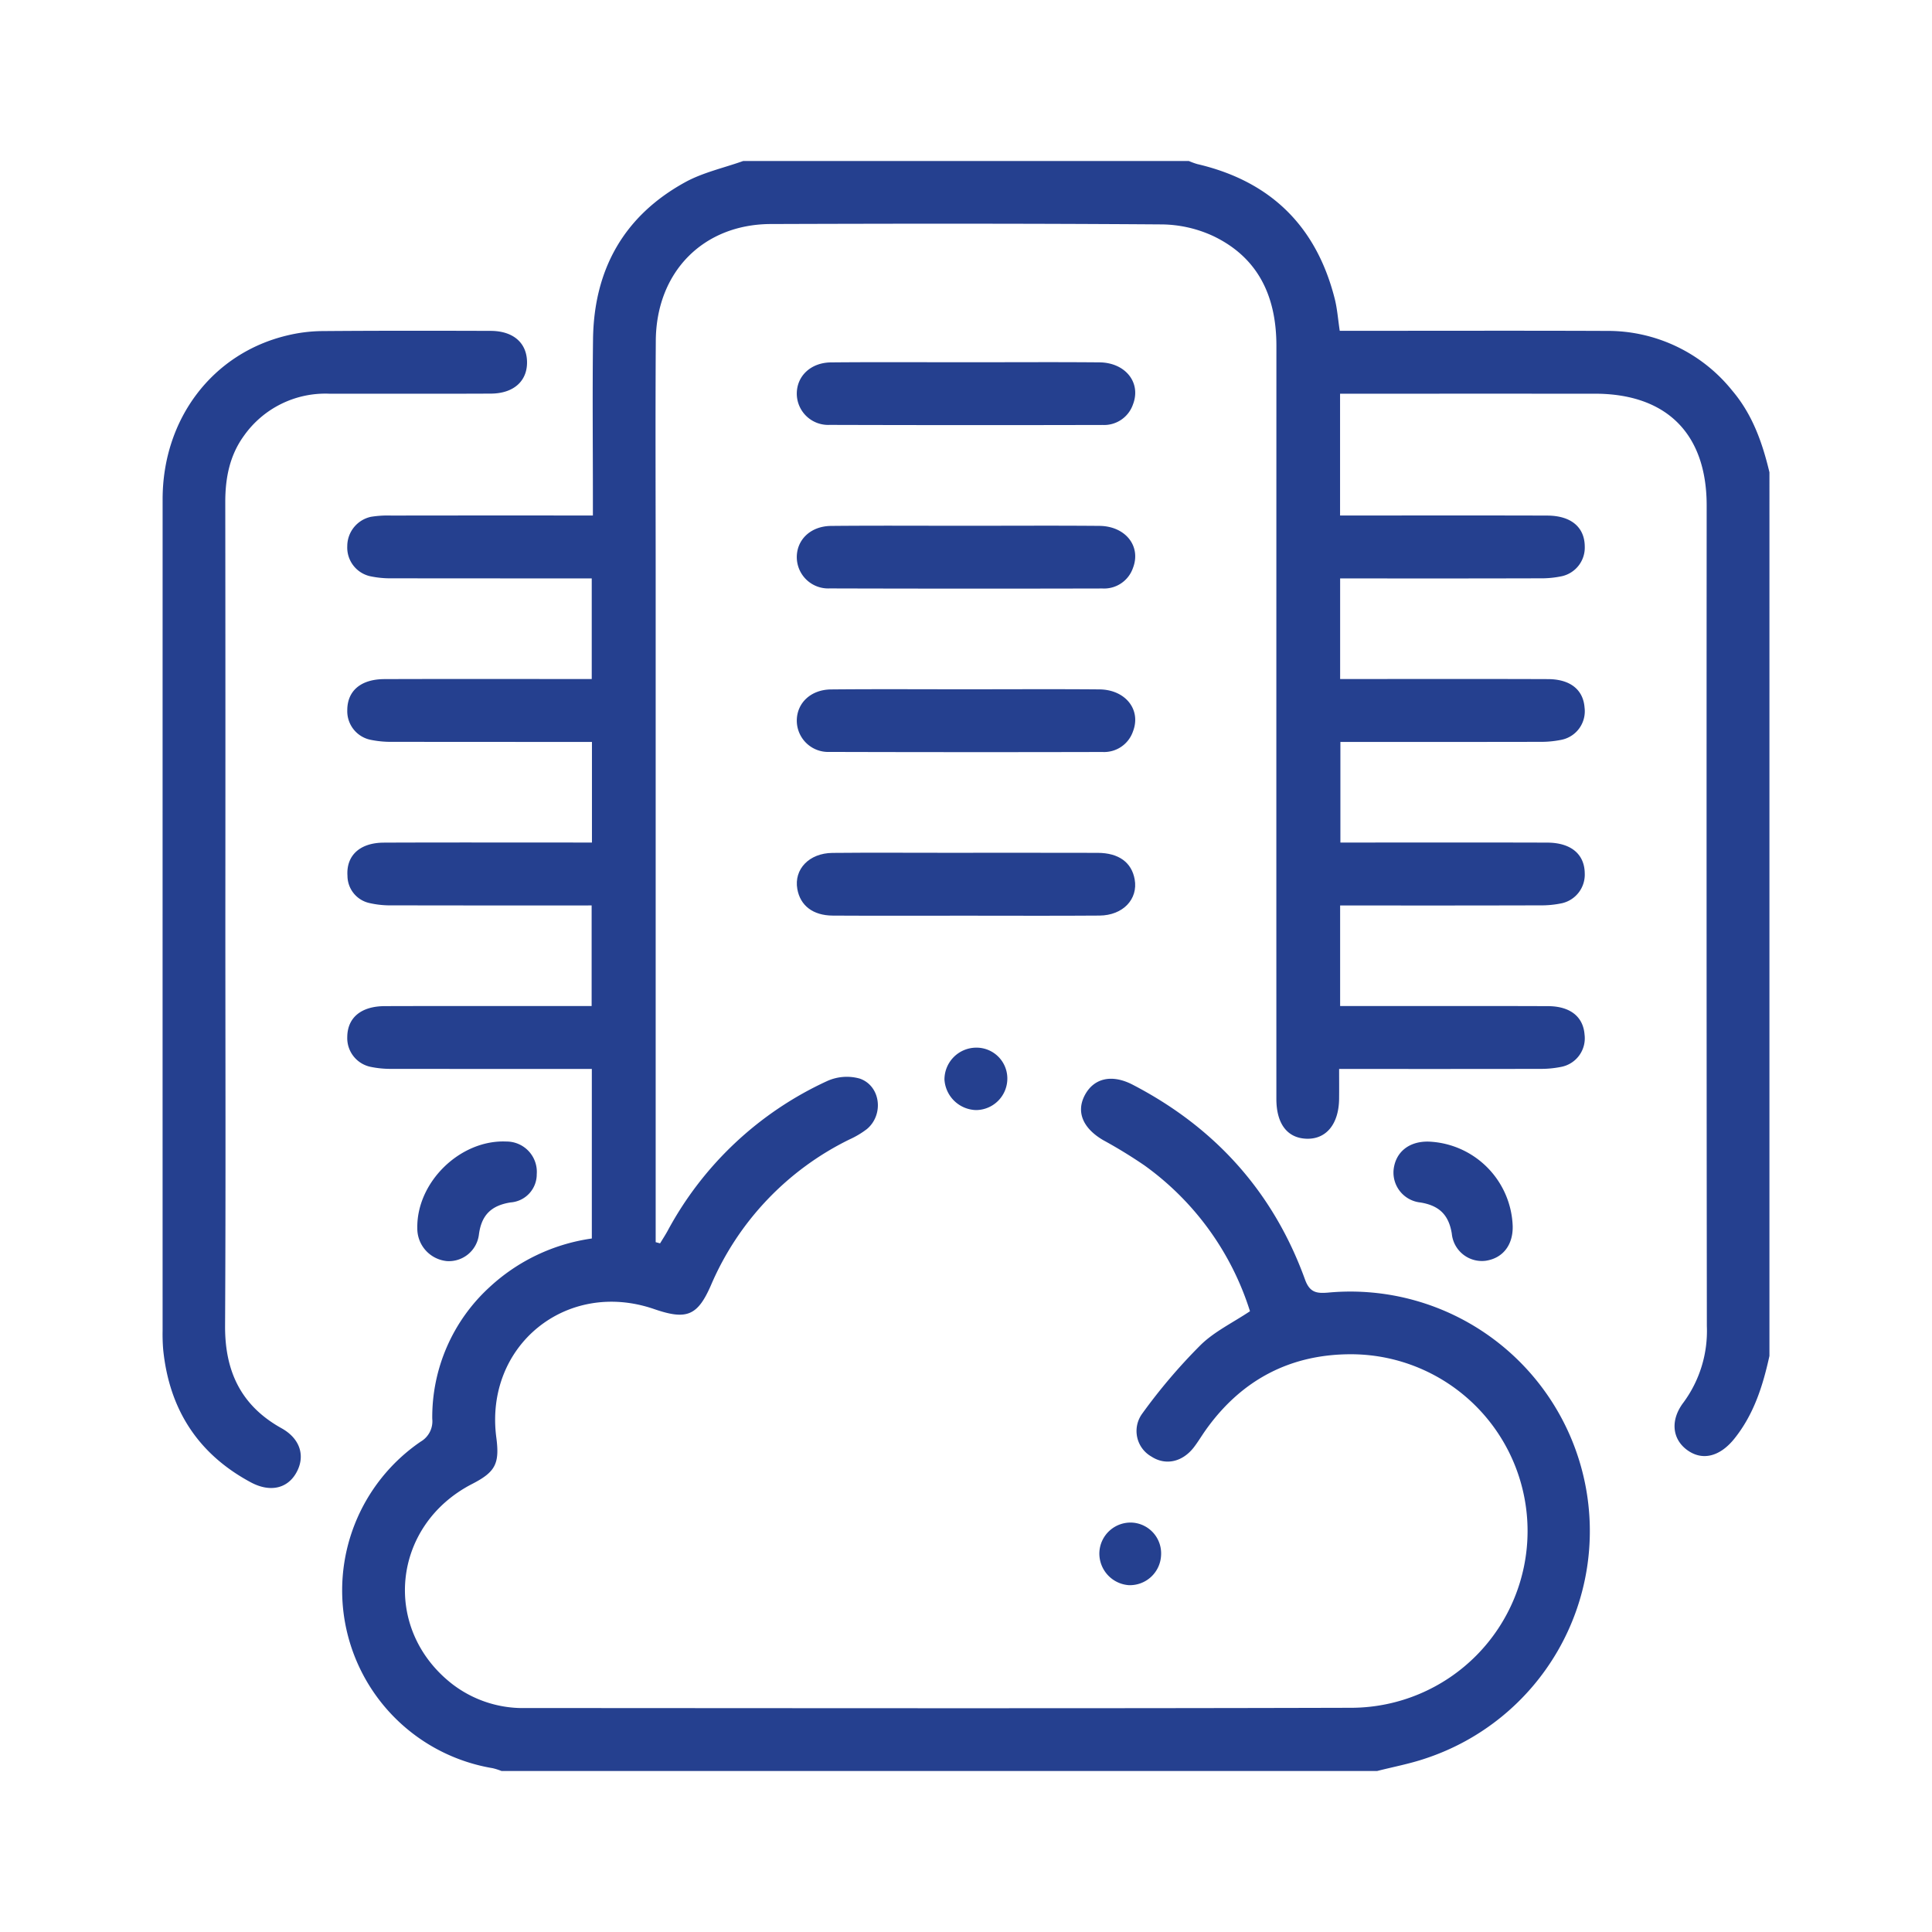
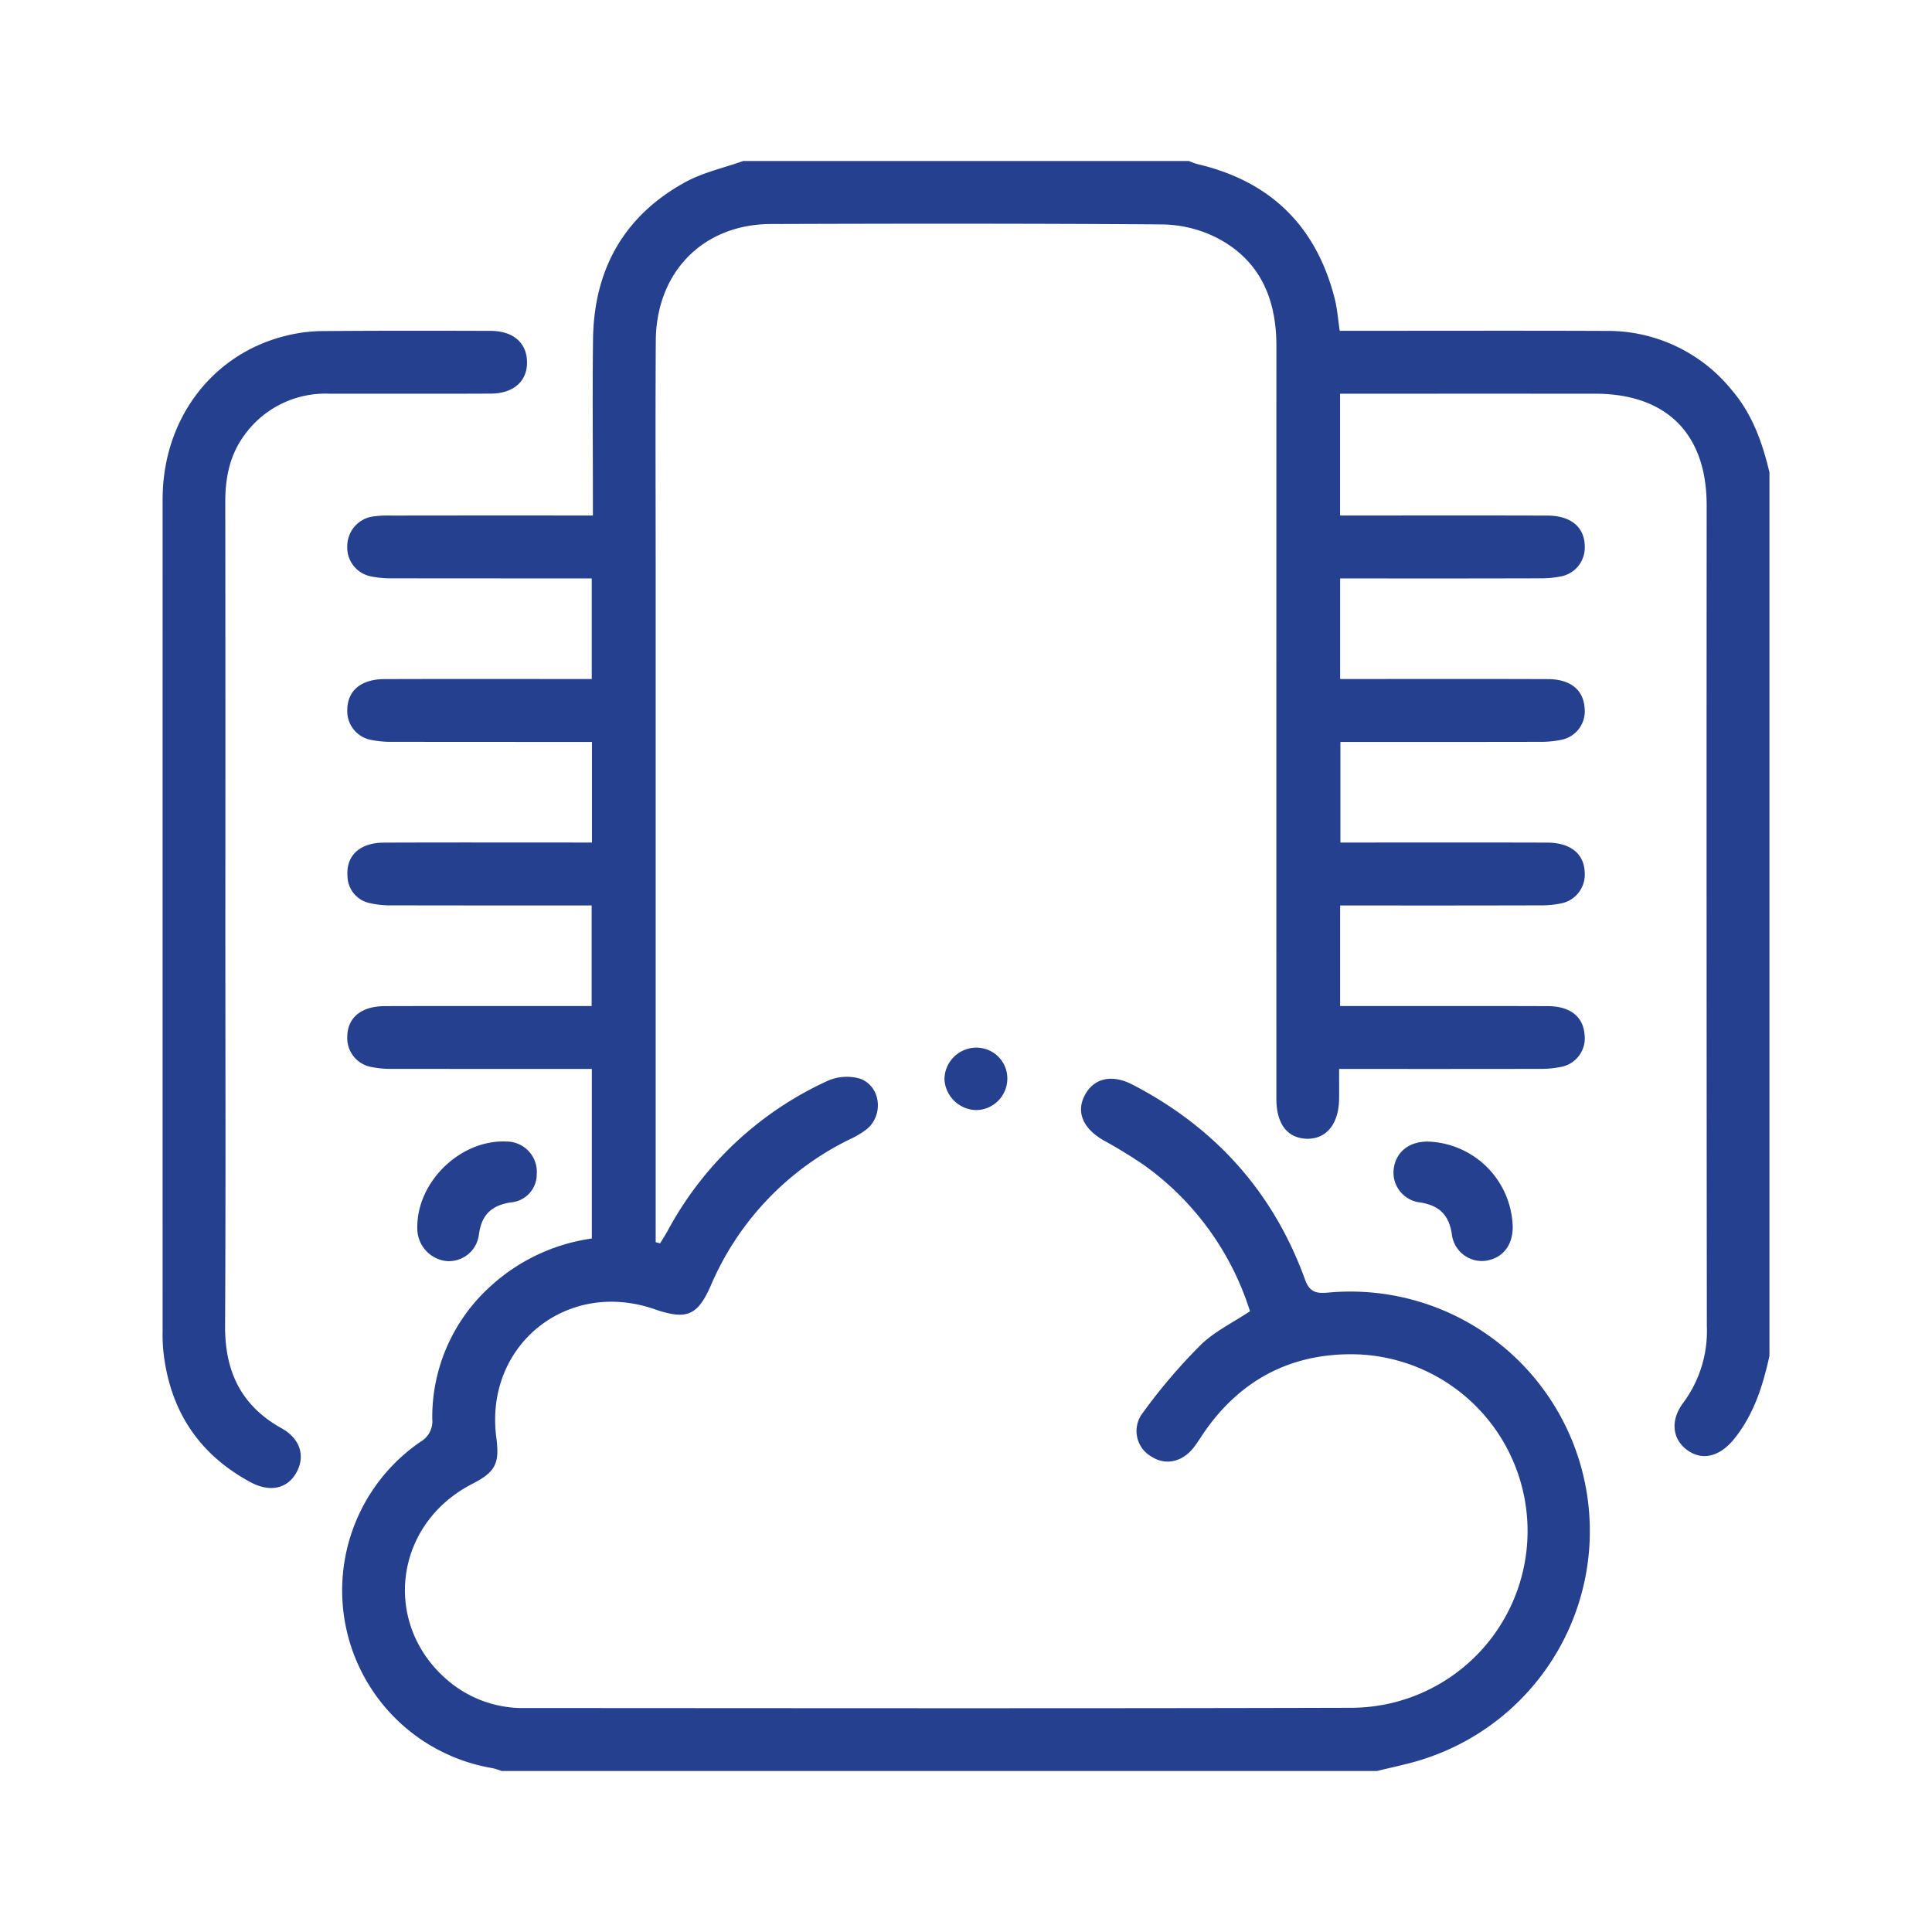
<svg xmlns="http://www.w3.org/2000/svg" id="Layer_1" data-name="Layer 1" viewBox="0 0 300 300">
  <defs>
    <style>.cls-1{fill:#25408f;}</style>
  </defs>
  <path class="cls-1" d="M274.758,210.547c-1.017,4.628-2.413,9.075-5.457,12.862-2.23,2.775-4.977,3.496-7.363,1.718-2.27-1.692-2.612-4.603-.534-7.344a18.72,18.72,0,0,0,3.635-11.861q-.067-63.72-.028-127.44c-.001-11.133-6.222-17.346-17.365-17.348q-18.396-.004-36.793-.001h-2.769V80.047c.959,0,1.828,0,2.697,0,9.828 0,19.655-.02,29.483.012,3.691.012,5.794,1.805,5.816,4.793a4.552,4.552,0,0,1-3.557,4.622,15.379,15.379,0,0,1-3.375.327q-14.132.037-28.265.014h-2.787v15.623q1.278,0,2.562,0c9.909.001,19.818-.021,29.727.015,3.45.013,5.461,1.654,5.665,4.425a4.518,4.518,0,0,1-3.647,5.009,15.929,15.929,0,0,1-3.377.306c-10.231.022-20.462.013-30.89.013v15.623c.905,0,1.774,0,2.642,0,9.828 0,19.655-.02,29.483.012,3.691.012,5.794,1.804,5.818,4.792a4.553,4.553,0,0,1-3.556,4.623,15.367,15.367,0,0,1-3.375.327q-14.132.037-28.265.014h-2.788V156.219q1.276,0,2.56,0c9.909.001,19.818-.021,29.727.015,3.45.013,5.462,1.652,5.667,4.423a4.518,4.518,0,0,1-3.645,5.01,15.92,15.92,0,0,1-3.377.307c-10.231.022-20.461.013-31.089.013,0,1.617.014,3.124-.003,4.631-.043,3.904-1.977,6.285-5.021,6.204-3.001-.08-4.719-2.293-4.72-6.18q-.01-58.471.004-116.942c.003-7.633-2.789-13.716-9.863-17.073a19.463,19.463,0,0,0-7.97-1.781c-20.223-.144-40.448-.127-60.671-.059-10.509.035-17.793,7.45-17.862,18.125-.079,12.206-.019,24.414-.019,36.621q-0,50.292 0,100.585,0,1.383,0,2.765l.685.184c.389-.643.8-1.273,1.163-1.93a53.432,53.432,0,0,1,24.79-23.277,7.417,7.417,0,0,1,5.057-.375c3.237,1.128,3.761,5.586,1.127,7.817a13.662,13.662,0,0,1-2.706,1.619,44.813,44.813,0,0,0-21.535,22.654c-2.074,4.75-3.77,5.437-8.817,3.698-13.616-4.69-26.378,5.694-24.509,19.941.533,4.066-.134,5.351-3.741,7.206-12.499,6.428-14.103,22.527-3.081,31.095a18.012,18.012,0,0,0,11.363,3.709c42.803.012,85.607.079,128.41-.04a27.449,27.449,0,0,0,.038-54.895c-9.556-.086-17.257,3.903-22.842,11.777-.611.862-1.152,1.775-1.79,2.615-1.783,2.349-4.417,2.931-6.621,1.501a4.56,4.56,0,0,1-1.493-6.601,86.988,86.988,0,0,1,9.083-10.692c2.141-2.116,5.017-3.486,7.703-5.282a44.171,44.171,0,0,0-16.379-22.637,75.191,75.191,0,0,0-6.429-3.937c-3.18-1.864-4.225-4.429-2.808-7.036,1.425-2.621,4.217-3.215,7.388-1.571,12.807,6.644,21.85,16.665,26.777,30.27.734,2.027,1.815,2.171,3.618,2.015A37.189,37.189,0,0,1,221.315,273.065c-2.431.823-4.979,1.298-7.474,1.935H77.877a9.846,9.846,0,0,0-1.372-.436,27.986,27.986,0,0,1-11.183-50.707,3.655,3.655,0,0,0,1.799-3.544,27.346,27.346,0,0,1,8.851-20.403,29.409,29.409,0,0,1,15.927-7.597V165.987H89.096q-14.128,0-28.257-.014a15.255,15.255,0,0,1-3.373-.33,4.557,4.557,0,0,1-3.542-4.633c.03-2.981,2.138-4.767,5.829-4.779,9.825-.031,19.65-.011,29.475-.012.868,0,1.736,0,2.641,0V140.596c-10.424,0-20.652.011-30.879-.015a14.535,14.535,0,0,1-3.613-.354,4.343,4.343,0,0,1-3.421-4.216c-.219-3.154,1.903-5.151,5.648-5.167,9.906-.042,19.812-.015,29.718-.016.86-0,1.721,0,2.596,0V115.206H89.151q-14.128,0-28.257-.014a15.652,15.652,0,0,1-3.375-.32,4.532,4.532,0,0,1-3.593-4.588c.001-3.005,2.09-4.82,5.77-4.833,9.825-.035,19.65-.013,29.475-.013.872,0,1.744,0,2.714,0V89.815c-1.062,0-1.945,0-2.829,0q-14.129,0-28.257-.014a14.964,14.964,0,0,1-3.373-.336,4.56,4.56,0,0,1-3.501-4.665A4.664,4.664,0,0,1,57.613,80.247a16.52,16.52,0,0,1,3.152-.192q14.25-.02,28.501-.008h2.798c0-1.209,0-2.091,0-2.973 0-8.136-.083-16.272.022-24.407.139-10.801,4.775-19.125,14.282-24.36,2.777-1.529,6.01-2.228,9.034-3.307h69.201a11.227,11.227,0,0,0,1.312.478c11.336,2.642,18.472,9.601,21.338,20.901.396,1.561.508,3.195.781,4.989.926,0,1.807,0,2.688,0,12.904.001,25.808-.037,38.711.016a24.766,24.766,0,0,1,19.548,9.272c3.137,3.694,4.68,8.078,5.778,12.685Z" />
-   <path class="cls-1" d="M150.246,56.252c6.821-.001,13.643-.044,20.463.015,4.067.035,6.518,3.163,5.219,6.529a4.742,4.742,0,0,1-4.733,3.192q-21.194.051-42.388-.011a4.87,4.87,0,0,1-5.082-4.845c.001-2.745,2.167-4.83,5.327-4.859C136.116,56.208,143.181,56.253,150.246,56.252Z" />
-   <path class="cls-1" d="M149.999,81.643c6.902-.001,13.805-.043,20.707.015,4.066.035,6.519,3.161,5.223,6.526a4.739,4.739,0,0,1-4.731,3.195q-21.194.052-42.388-.01a4.871,4.871,0,0,1-5.085-4.842c-.002-2.745,2.164-4.832,5.324-4.862C136.031,81.598,143.015,81.644,149.999,81.643Z" />
-   <path class="cls-1" d="M150,107.033c6.902-.001,13.805-.043,20.707.015,4.065.035,6.519,3.162,5.222,6.526a4.74,4.74,0,0,1-4.731,3.194q-21.194.051-42.388-.01a4.871,4.871,0,0,1-5.084-4.843c-.001-2.745,2.165-4.832,5.324-4.861C136.032,106.989,143.016,107.034,150,107.033Z" />
-   <path class="cls-1" d="M150.026,142.186c-6.902 0-13.805.027-20.707-.012-3.088-.017-5.051-1.55-5.51-4.119-.548-3.071,1.821-5.581,5.461-5.616,5.846-.057,11.693-.016,17.54-.017,7.877-0,15.754-.016,23.63.008,3.286.01,5.281,1.483,5.753,4.124.549,3.07-1.821,5.587-5.46,5.616C163.831,142.224,156.928,142.186,150.026,142.186Z" />
  <path class="cls-1" d="M234.891,190.425c.051,2.926-1.551,4.961-4.209,5.348a4.695,4.695,0,0,1-5.249-4.229c-.475-2.929-1.984-4.355-4.878-4.824a4.669,4.669,0,0,1-4.157-5.085c.297-2.751,2.409-4.444,5.446-4.366A13.613,13.613,0,0,1,234.891,190.425Z" />
  <path class="cls-1" d="M156.418,167.381a4.896,4.896,0,0,1-4.845,4.991,5.054,5.054,0,0,1-4.918-4.745,4.953,4.953,0,0,1,4.915-4.948A4.786,4.786,0,0,1,156.418,167.381Z" />
-   <path class="cls-1" d="M180.288,241.559a4.85,4.85,0,0,1-4.994,4.585,4.926,4.926,0,0,1-4.586-5.037,4.845,4.845,0,0,1,5.157-4.674A4.788,4.788,0,0,1,180.288,241.559Z" />
  <path class="cls-1" d="M34.992,142.415c0,21.151.075,42.303-.042,63.454-.039,7.07,2.479,12.409,8.762,15.904,2.976,1.655,3.741,4.423,2.259,6.981-1.396,2.41-4.073,3.005-7.03,1.418-8.222-4.413-12.669-11.364-13.602-20.616a29.247,29.247,0,0,1-.09-2.926q-.006-64.552.002-129.104c.004-12.492,7.756-22.684,19.348-25.438a23.958,23.958,0,0,1,5.294-.676c8.768-.072,17.537-.062,26.306-.033,3.37.011,5.44,1.726,5.625,4.492.211,3.156-1.931,5.23-5.598,5.248-8.363.04-16.726.01-25.089.015a15.478,15.478,0,0,0-13.226,6.487c-2.255,3.081-2.935,6.608-2.93,10.363Q35.017,110.2,34.992,142.415Z" />
  <path class="cls-1" d="M83.346,182.321a4.372,4.372,0,0,1-4.065,4.391c-3.007.478-4.538,1.971-4.922,5.038A4.699,4.699,0,0,1,69.394,195.822a5.083,5.083,0,0,1-4.595-5.107c-.126-7.162,6.676-13.782,13.829-13.459A4.709,4.709,0,0,1,83.346,182.321Z" />
</svg>